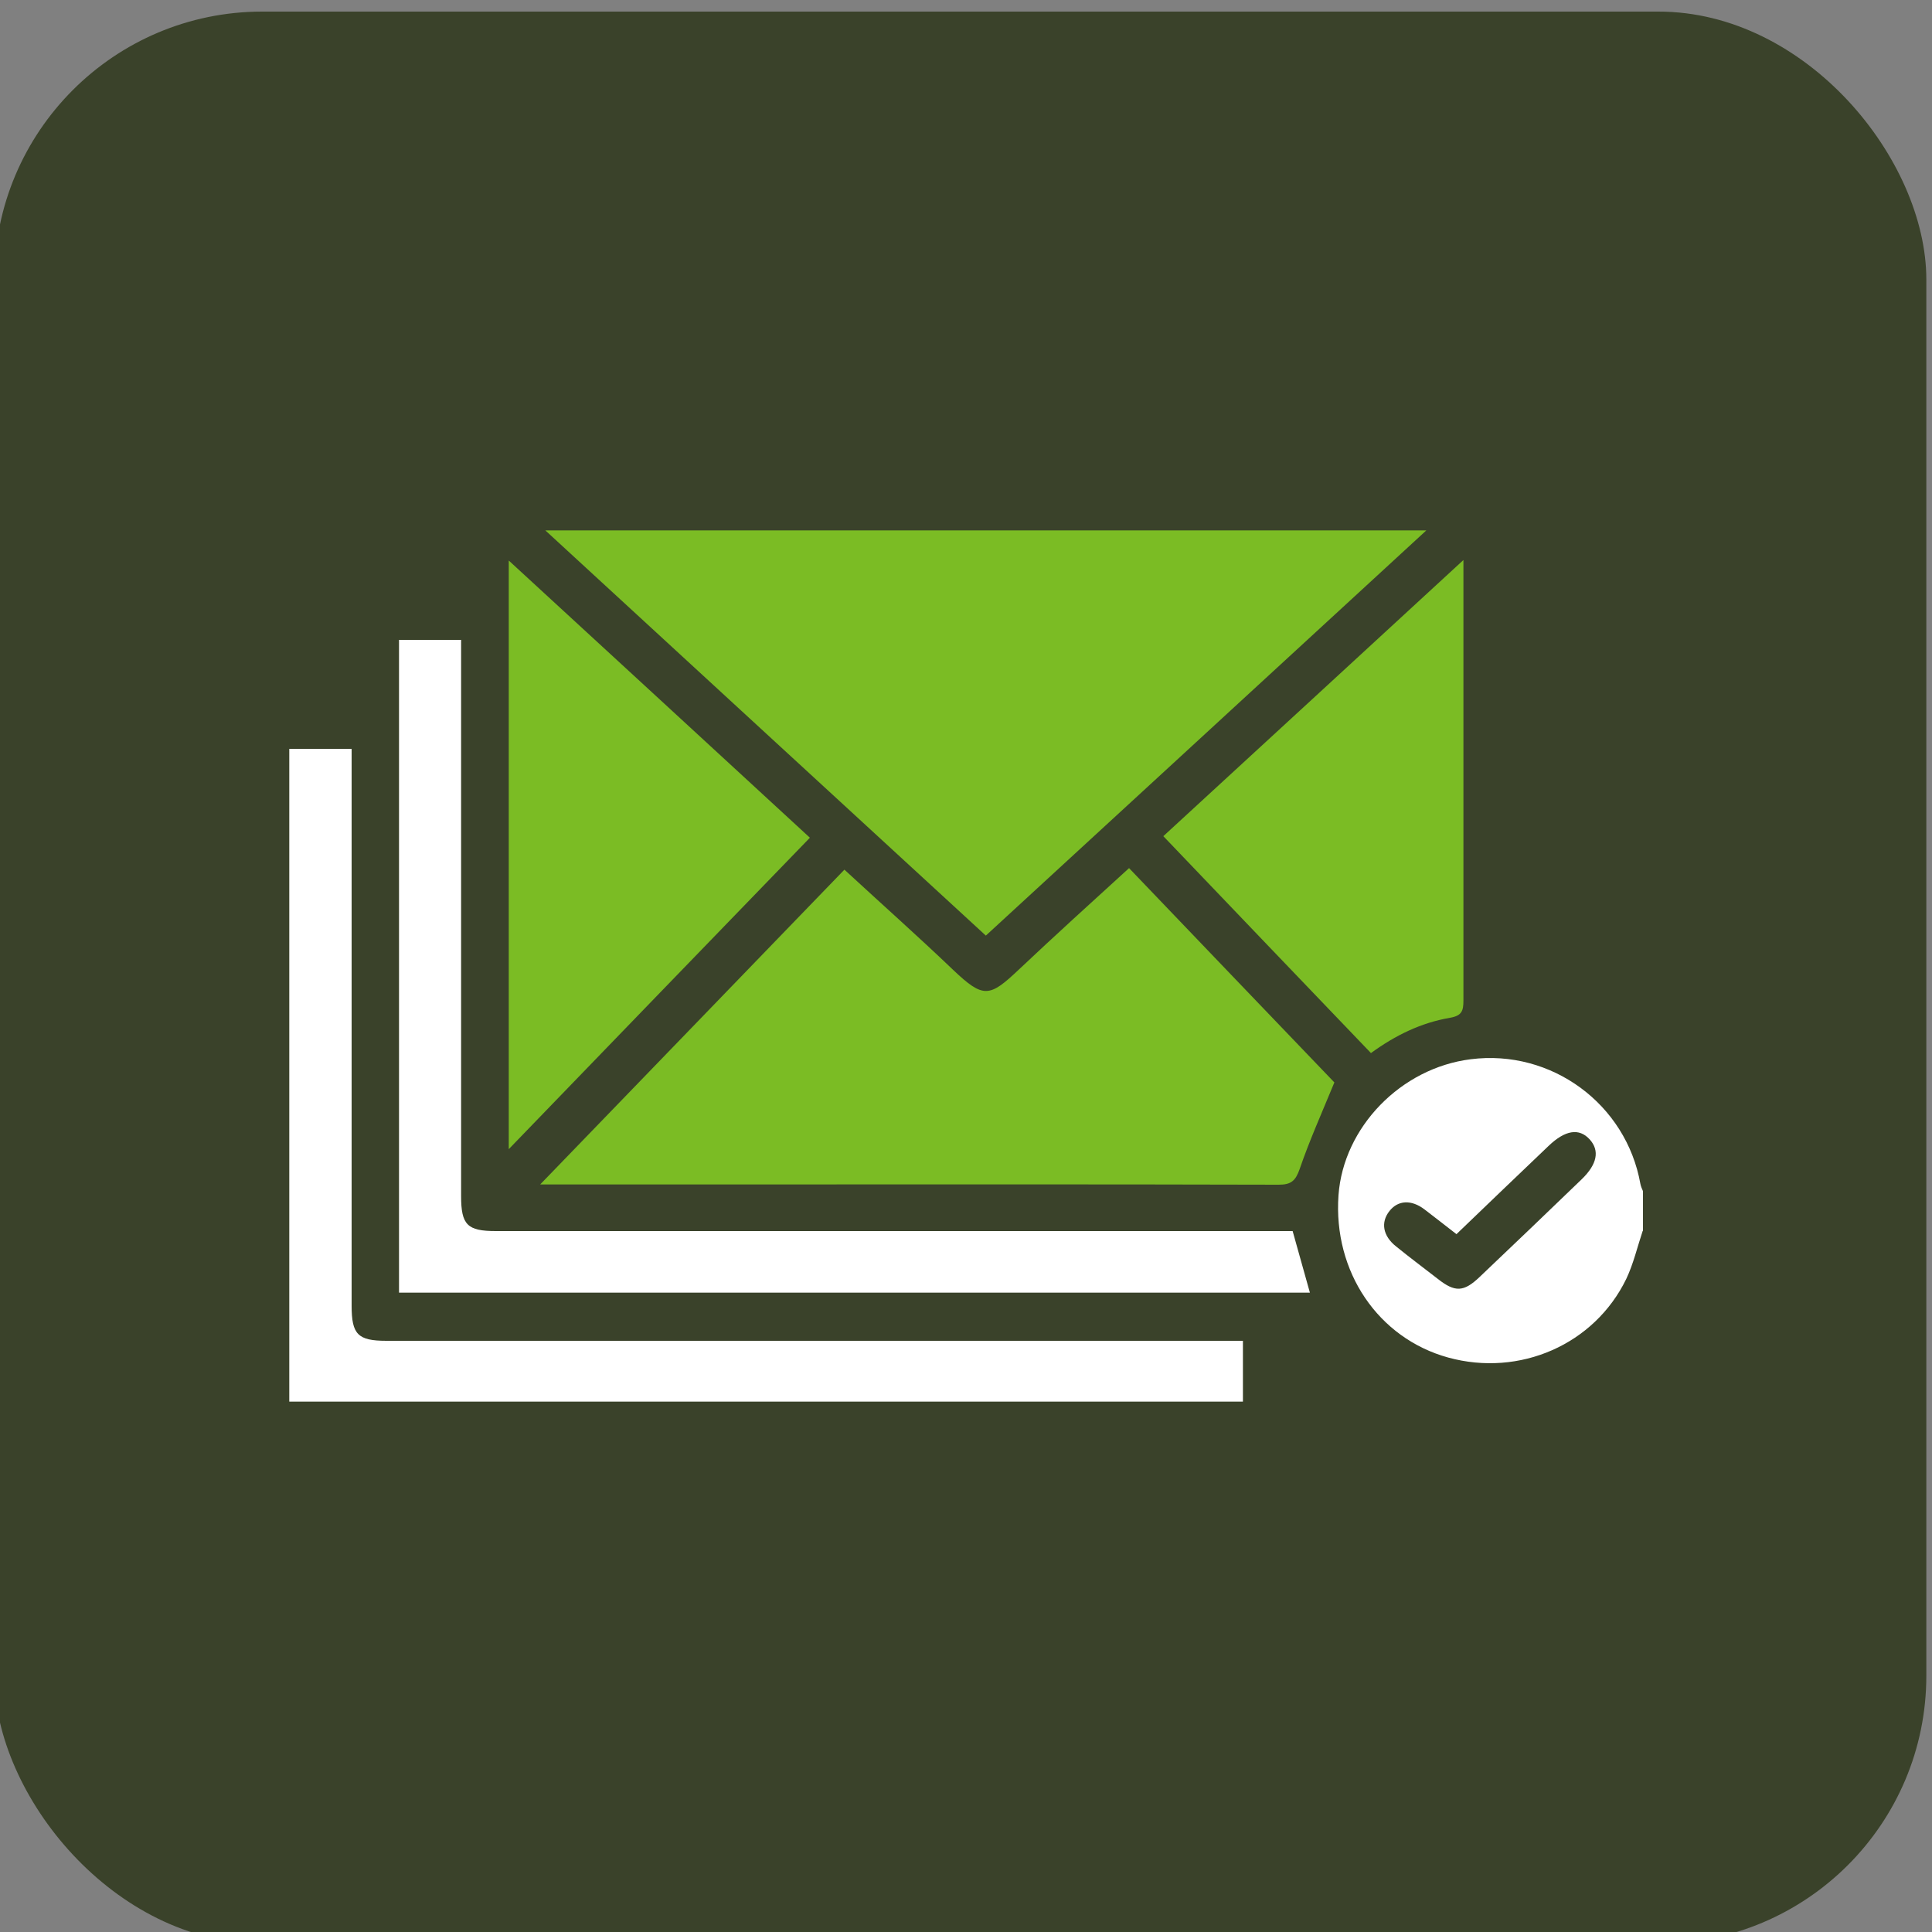
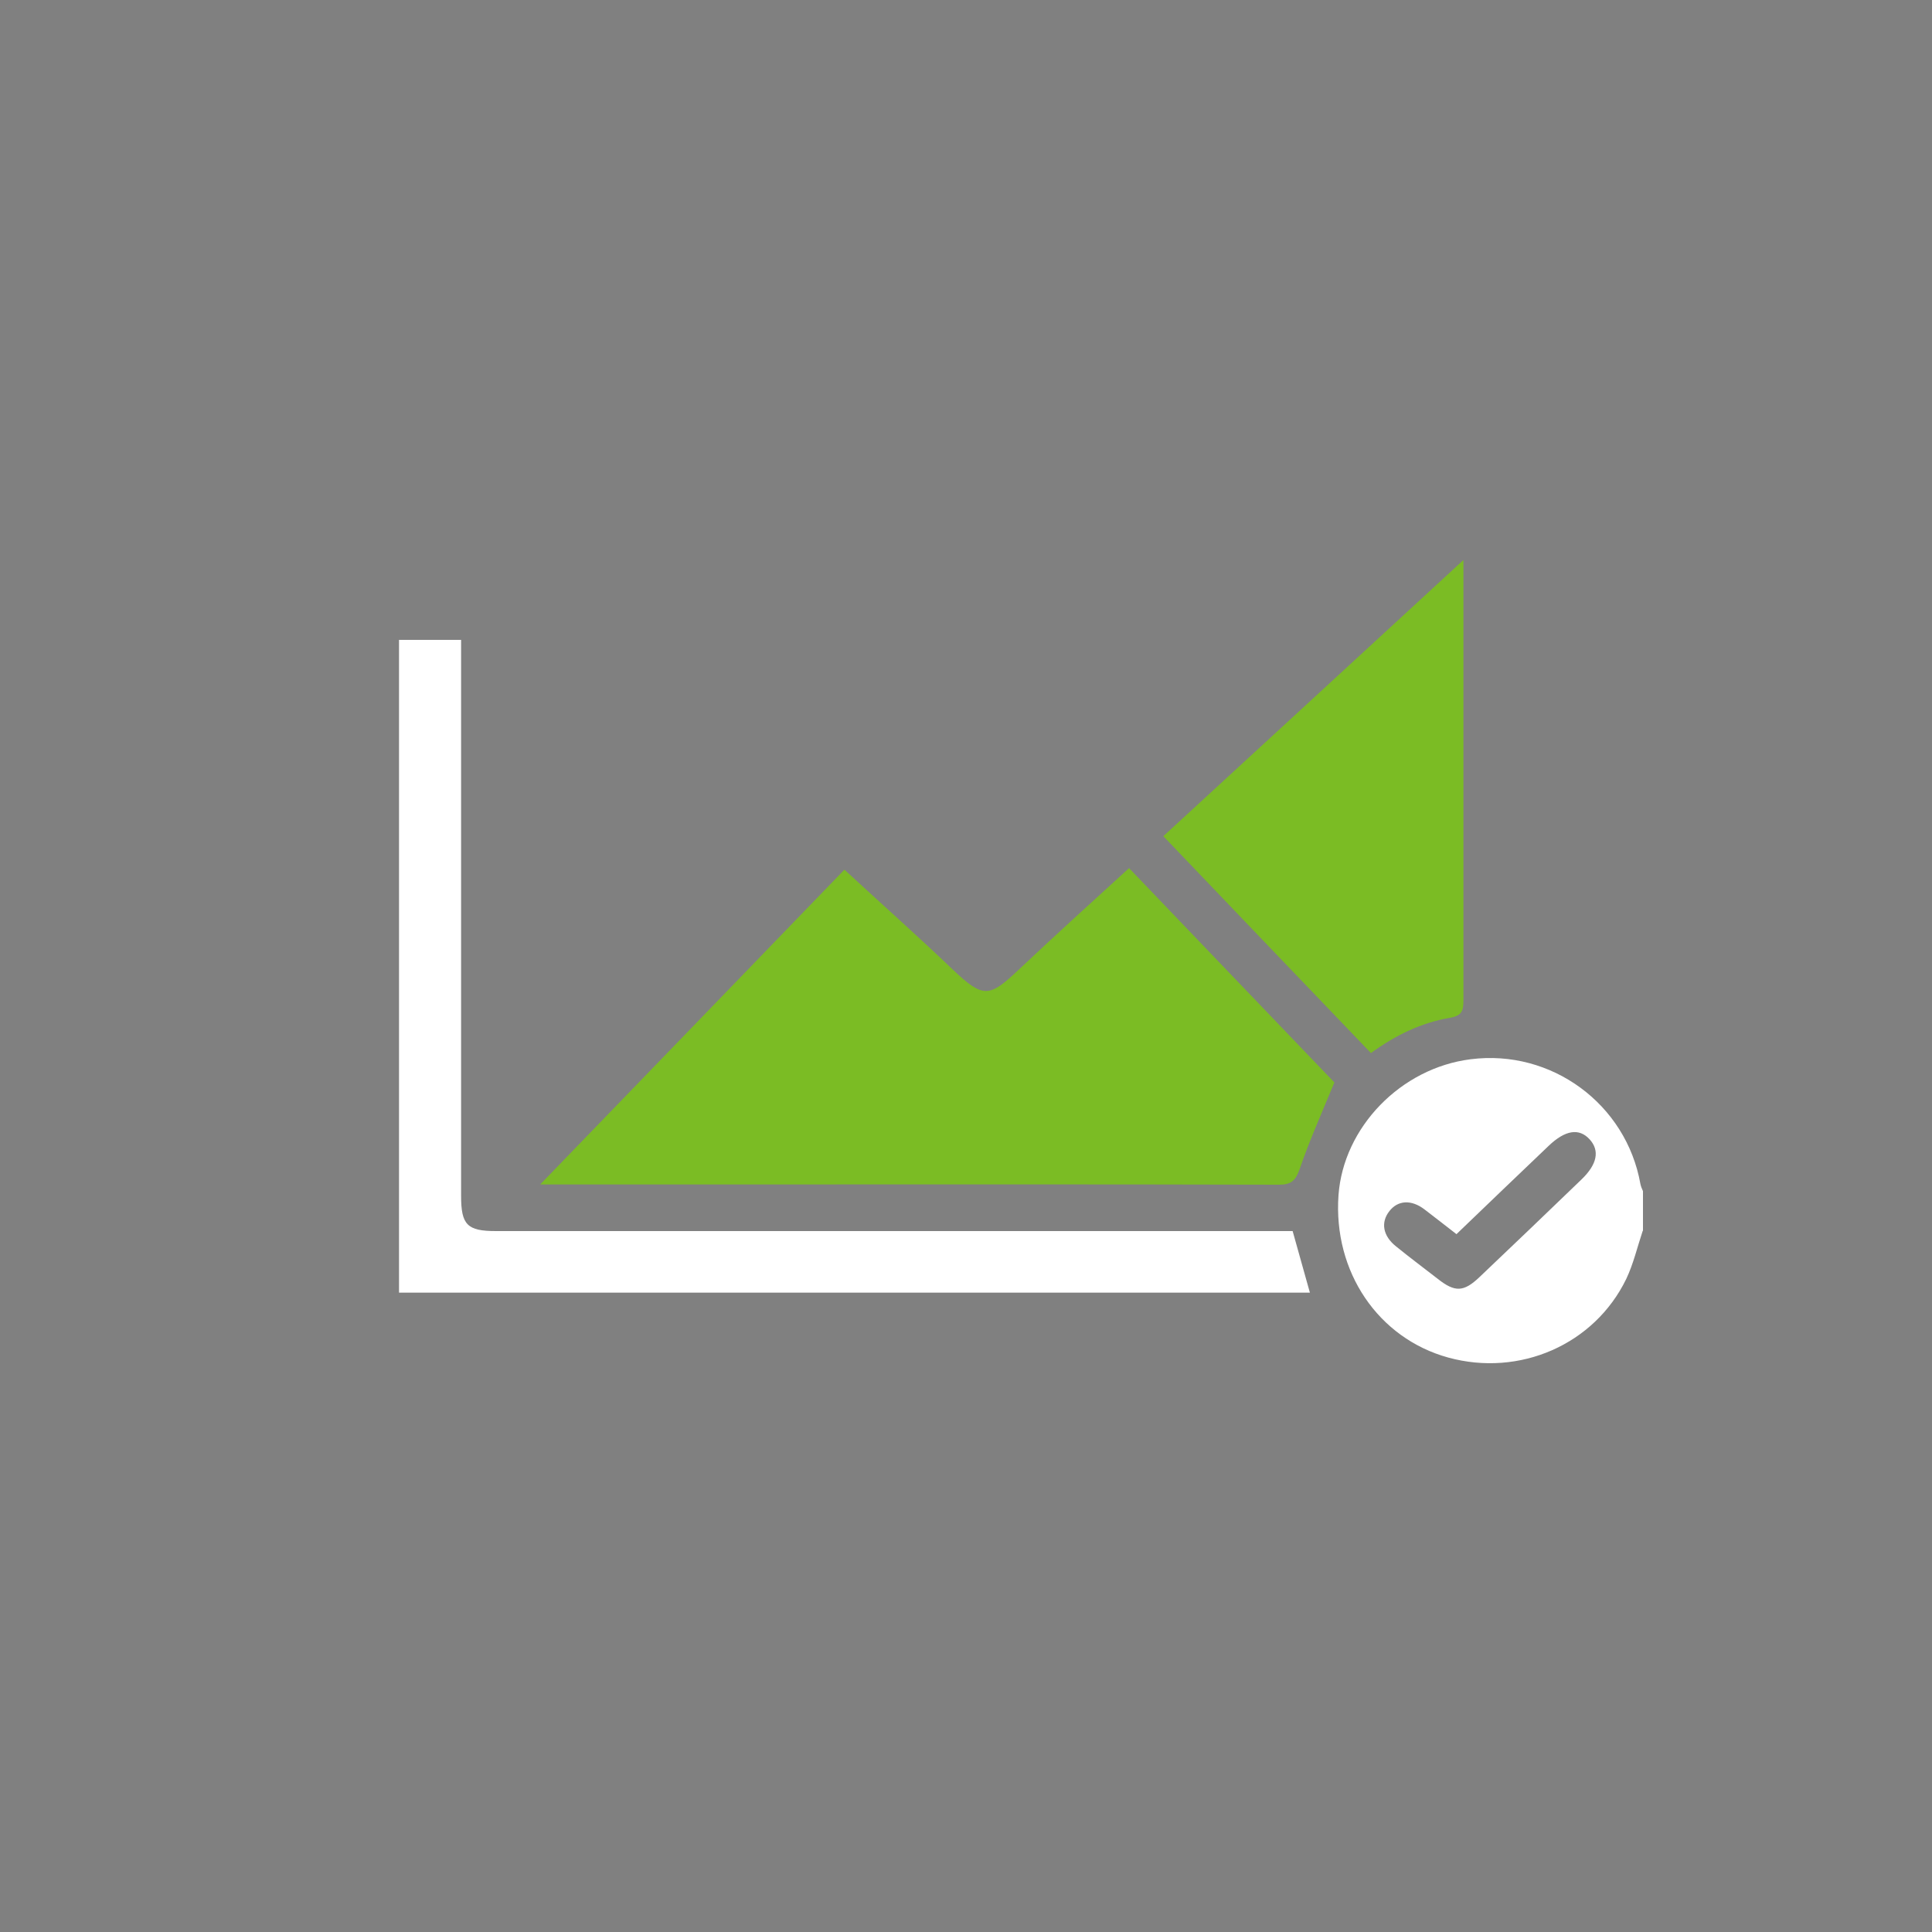
<svg xmlns="http://www.w3.org/2000/svg" id="Layer_1" viewBox="0 0 75 75">
  <rect x="0" y="0" width="75" height="75" fill="#808080" stroke="none" />
  <defs>
    <style> .cls-1 { fill: #fff; } .cls-2 { fill: #7bbc24; } .cls-3 { fill: #3a422a; } </style>
  </defs>
-   <rect class="cls-3" x="-.22" y=".45" width="75" height="75" rx="10.4" ry="10.4" />
  <g>
    <path class="cls-1" d="M63.77,47.78c-.21.63-.36,1.28-.64,1.87-1.24,2.55-4.14,3.81-6.91,3.05-2.72-.75-4.47-3.33-4.26-6.3.19-2.64,2.42-4.94,5.13-5.28,3.14-.4,6.04,1.74,6.59,4.84.02.1.06.19.1.28v1.54ZM56.54,47.91c-.43-.33-.83-.65-1.24-.96-.51-.39-1.03-.36-1.36.06-.35.44-.26.97.26,1.38.53.43,1.08.84,1.62,1.26.66.52,1,.51,1.61-.07,1.33-1.26,2.65-2.53,3.97-3.8.6-.58.71-1.11.31-1.55-.41-.45-.95-.36-1.59.25-1.19,1.13-2.37,2.27-3.57,3.42Z" />
-     <path class="cls-2" d="M21.17,20.59h34.2c-5.74,5.28-11.41,10.5-17.1,15.73-5.69-5.23-11.35-10.44-17.1-15.73Z" />
    <path class="cls-2" d="M51.8,42.02c-.49,1.19-.97,2.26-1.35,3.37-.16.45-.33.6-.81.6-7.17-.02-14.33-.01-21.5-.01-2.15,0-4.31,0-6.46,0h-.71c4-4.13,7.89-8.17,11.81-12.22,1.43,1.32,2.85,2.58,4.22,3.89,1.18,1.12,1.41,1.07,2.56-.02,1.39-1.31,2.81-2.6,4.27-3.93,2.69,2.81,5.37,5.61,7.98,8.33Z" />
-     <path class="cls-1" d="M11.23,29.07h2.42c0,.22,0,.42,0,.62,0,7,0,14,0,21,0,1.11.24,1.36,1.35,1.36,10.83,0,21.66,0,32.5,0h.75v2.36H11.23v-25.33Z" />
    <path class="cls-1" d="M15.49,50.18v-25.34h2.41v.65c0,6.98,0,13.96,0,20.94,0,1.12.24,1.36,1.35,1.36,10.08,0,20.15,0,30.23,0,.22,0,.44,0,.7,0,.22.79.44,1.57.67,2.39H15.49Z" />
-     <path class="cls-2" d="M19.75,21.76c3.93,3.62,7.8,7.17,11.69,10.76-3.89,4.02-7.76,8.02-11.69,12.09v-22.85Z" />
    <path class="cls-2" d="M56.81,21.74c0,.3,0,.47,0,.63,0,5.49,0,10.98,0,16.47,0,.4-.06.59-.52.67-1.11.19-2.11.67-3.07,1.37-2.68-2.8-5.36-5.59-8.06-8.42,3.86-3.55,7.7-7.08,11.65-10.72Z" />
  </g>
</svg>